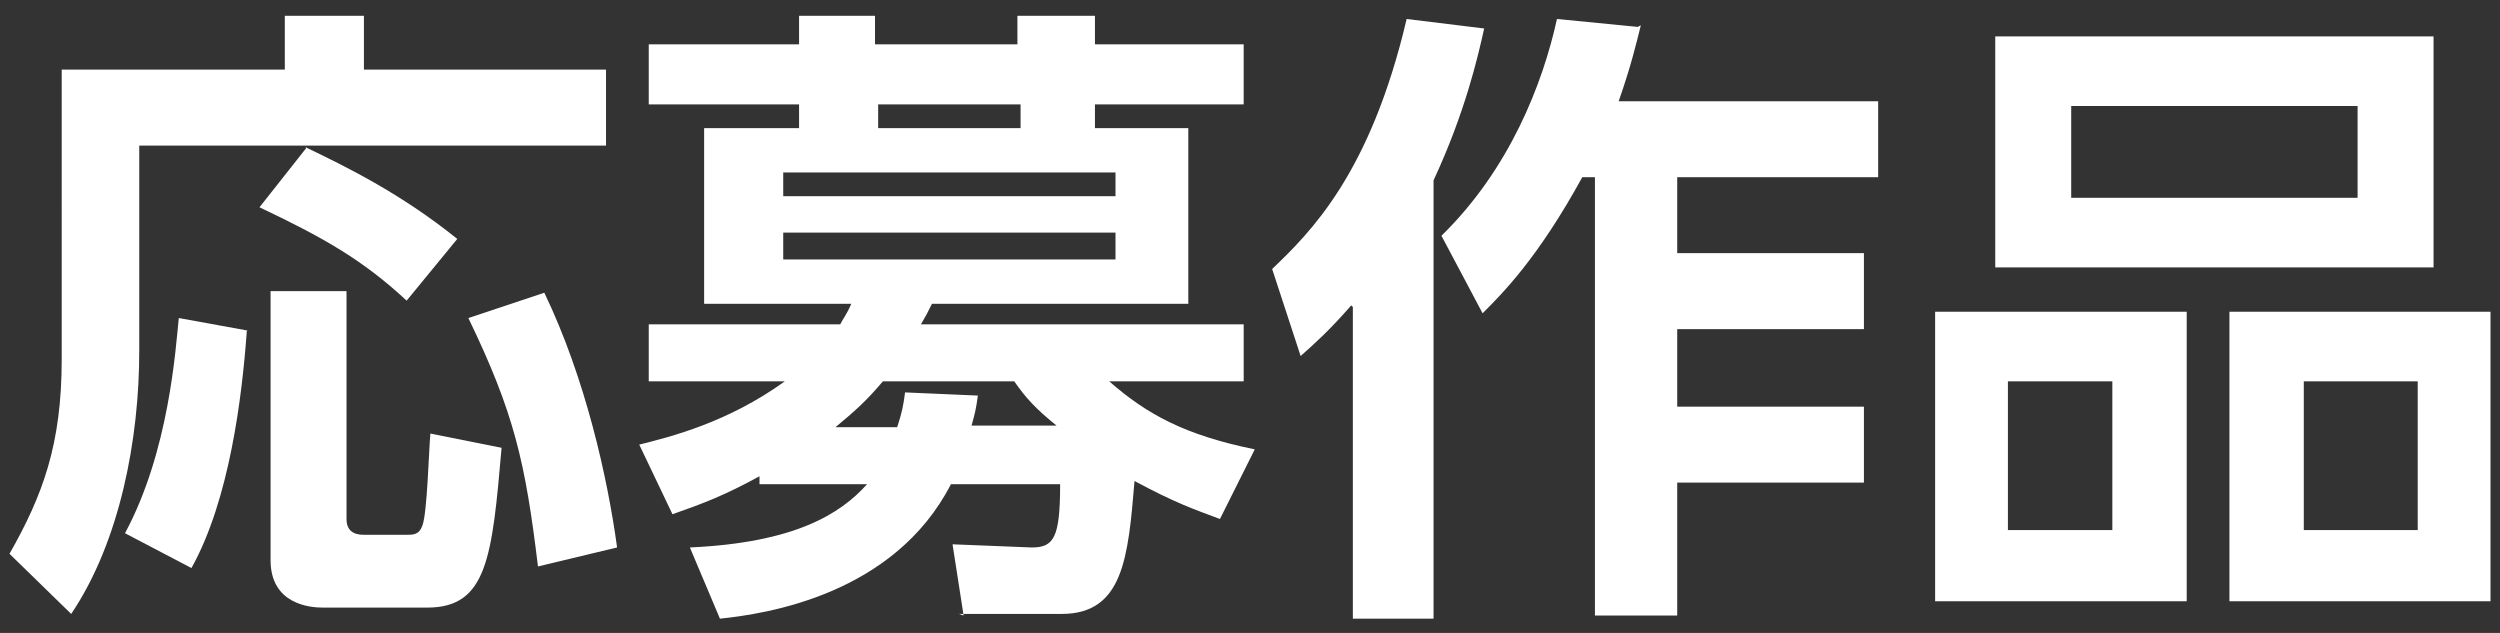
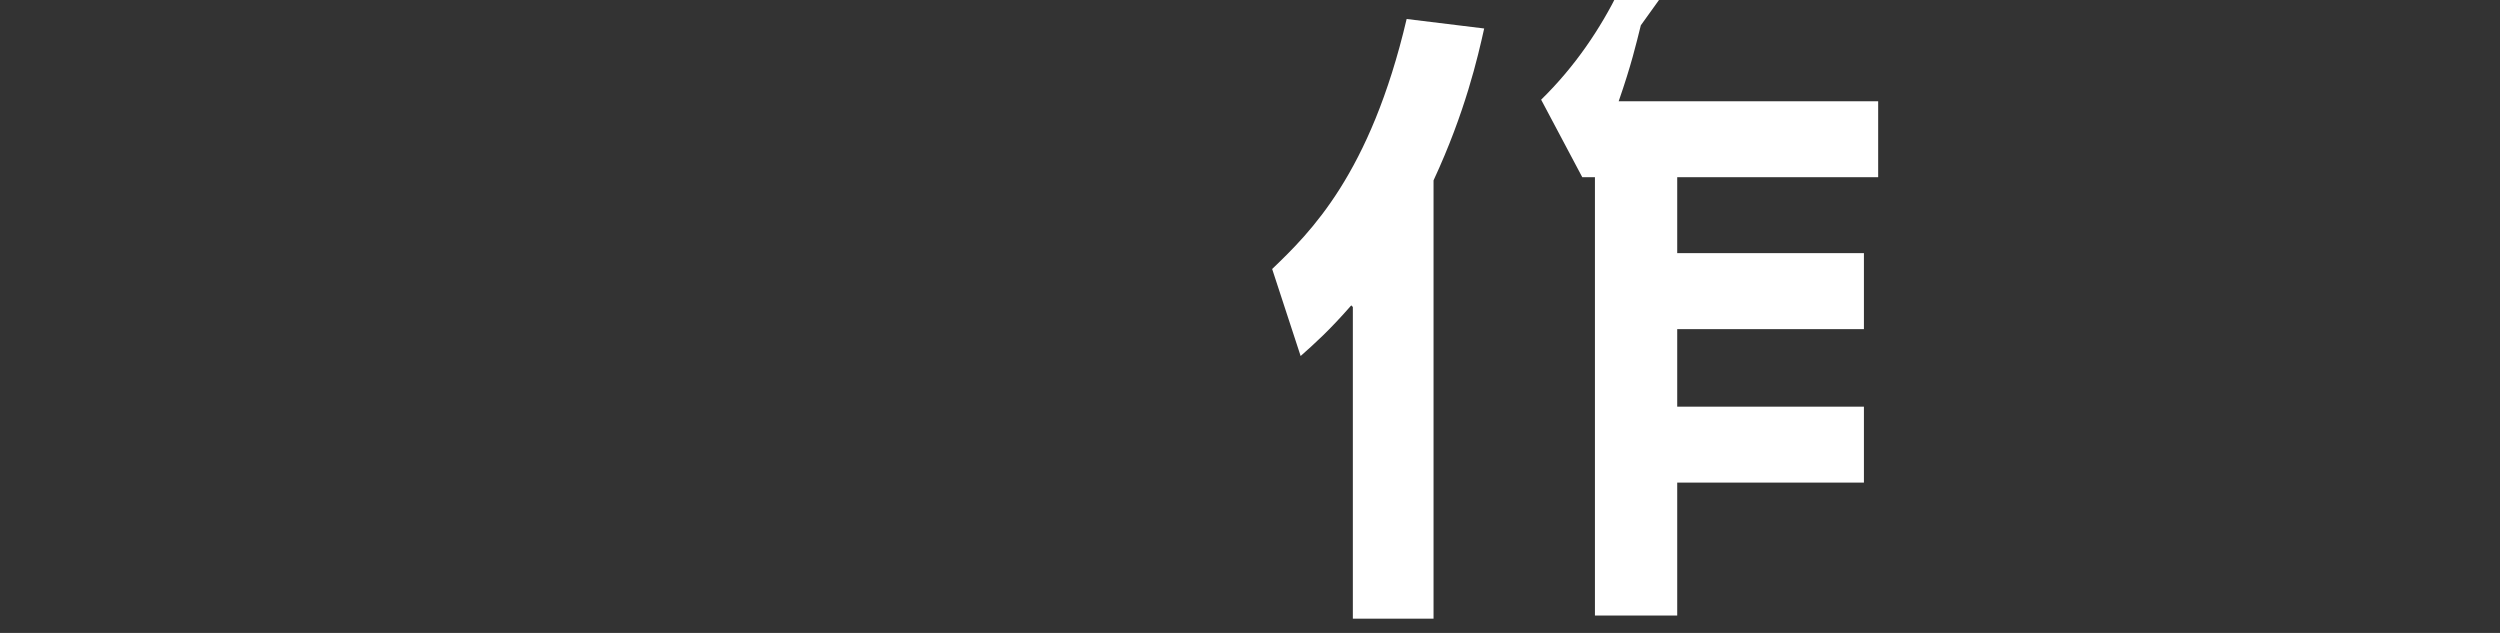
<svg xmlns="http://www.w3.org/2000/svg" width="158" height="40" version="1.1" viewBox="0 0 158 40">
  <rect x="0" y="0" width="158" height="40" fill="#333333" stroke="none" />
  <defs>
    <style>
      .cls-1 {
        fill: #fff;
      }
    </style>
  </defs>
  <g>
    <g id="_レイヤー_1" data-name="レイヤー_1">
      <g>
-         <path class="cls-1" d="M18,1h5v3.4h15.3v4.8H8.8v13c0,5.5-1.2,12-4.3,16.6l-3.9-3.8c2.1-3.7,3.3-6.9,3.3-12.3V4.4h14.1V1ZM15.6,20.9c-.3,4.2-1.1,10.7-3.5,15l-4.2-2.2c2.8-5.2,3.2-11.7,3.4-13.6l4.4.8ZM19.3,9.3c2.5,1.2,6,2.9,9.6,5.8l-3.2,3.9c-2.8-2.6-5.3-4-9.3-5.9l3-3.8ZM17.1,18.4h4.8v14.4c0,.7.4,1,1.1,1h2.7c.4,0,.8,0,1-.6.3-.8.4-4.7.5-5.8l4.5.9c-.6,6.9-.9,10.1-4.7,10.1h-6.6c-.8,0-3.3-.2-3.3-3v-17ZM34.4,18.5c2.6,5.4,4,11.7,4.6,16.1l-5,1.2c-.8-6.6-1.5-9.7-4.4-15.7l4.8-1.6Z" />
-         <path class="cls-1" d="M60.9,38.9l-.7-4.5,5,.2c1.4,0,1.8-.6,1.8-4h-6.9c-3.6,7-11.7,8.2-14.6,8.5l-1.9-4.5c6.6-.3,9.5-2.1,11.2-4h-6.8v-.5c-2.2,1.2-3.5,1.7-5.5,2.4l-2.1-4.4c2-.5,5.6-1.4,9.2-4h-8.6v-3.6h12.1c.2-.4.4-.6.7-1.3h-9.3v-11.1h6v-1.5h-9.5v-3.8h9.5v-1.8h4.8v1.8h9v-1.8h4.9v1.8h9.4v3.8h-9.4v1.5h5.9v11.1h-16.2c-.3.6-.4.8-.7,1.3h20.4v3.6h-8.5c2.4,2.1,4.8,3.4,9.2,4.3l-2.2,4.4c-1.6-.6-2.8-1-5.4-2.4-.4,4.8-.7,8.4-4.6,8.4h-6.5ZM70.5,10.9h-21v1.5h21v-1.5ZM70.5,14.7h-21v1.7h21v-1.7ZM66.9,27c-1.5-1.2-2.1-1.9-2.8-2.9h-8.3c-1.1,1.3-1.8,1.9-3,2.9h3.9c.3-.9.4-1.4.5-2.2l4.6.2c-.1.8-.2,1.2-.4,1.9h5.4ZM64.5,8.1v-1.5h-9v1.5h9Z" />
-         <path class="cls-1" d="M85.4,19.3c-1.4,1.6-2.3,2.4-3.2,3.2l-1.8-5.5c2.4-2.3,6.2-6,8.5-15.8l4.9.6c-.4,1.8-1.2,5.3-3.2,9.6v27.7h-5.1v-19.7ZM103.7,1.6c-.3,1.2-.6,2.5-1.4,4.8h16.4v4.8h-12.7v4.8h11.8v4.8h-11.8v4.9h11.8v4.8h-11.8v8.4h-5.2V11.2h-.8c-2.8,5.1-5,7.3-6.3,8.6l-2.6-4.9c4.3-4.2,6.4-9.6,7.3-13.7l5.1.5Z" />
-         <path class="cls-1" d="M138.2,19.7v18.3h-15.9v-18.3h15.9ZM153.8,2.3v14.6h-27.7V2.3h27.7ZM126.9,24.1v9.4h6.6v-9.4h-6.6ZM130.9,6.7v5.8h18.1v-5.8h-18.1ZM157.4,19.7v18.3h-16.5v-18.3h16.5ZM145.6,24.1v9.4h7.2v-9.4h-7.2Z" />
+         <path class="cls-1" d="M85.4,19.3c-1.4,1.6-2.3,2.4-3.2,3.2l-1.8-5.5c2.4-2.3,6.2-6,8.5-15.8l4.9.6c-.4,1.8-1.2,5.3-3.2,9.6v27.7h-5.1v-19.7ZM103.7,1.6c-.3,1.2-.6,2.5-1.4,4.8h16.4v4.8h-12.7v4.8h11.8v4.8h-11.8v4.9h11.8v4.8h-11.8v8.4h-5.2V11.2h-.8l-2.6-4.9c4.3-4.2,6.4-9.6,7.3-13.7l5.1.5Z" />
      </g>
    </g>
  </g>
</svg>